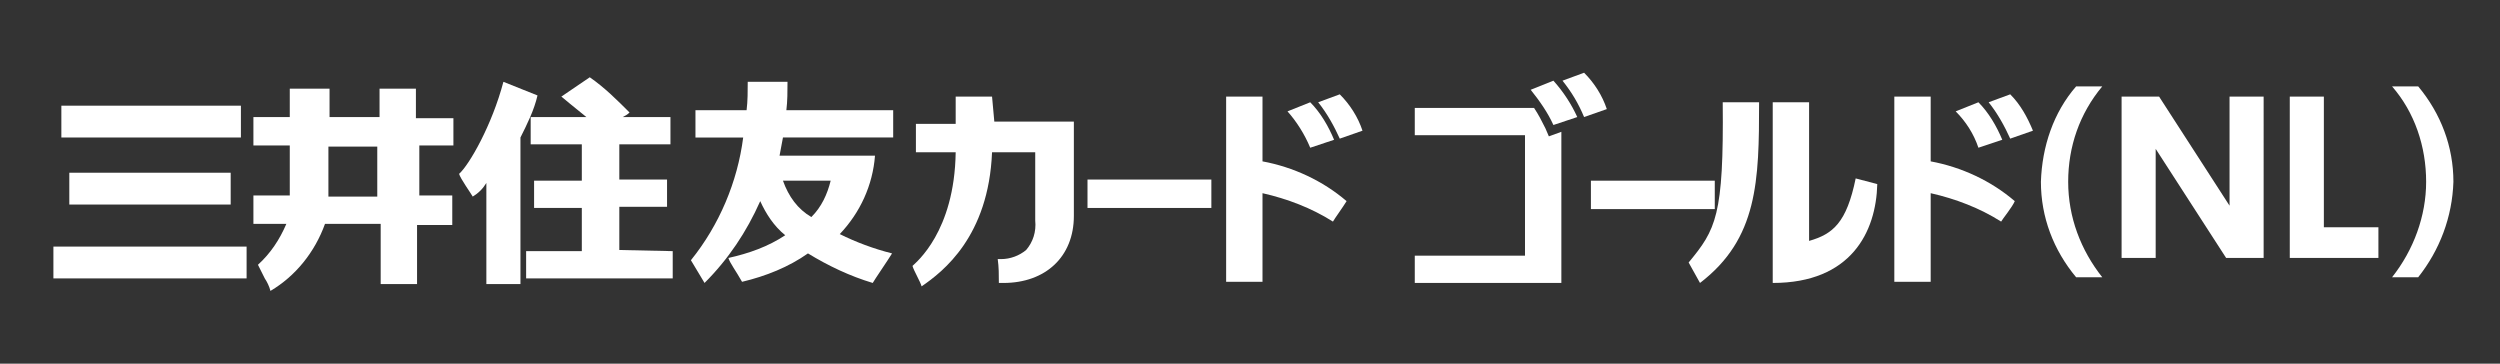
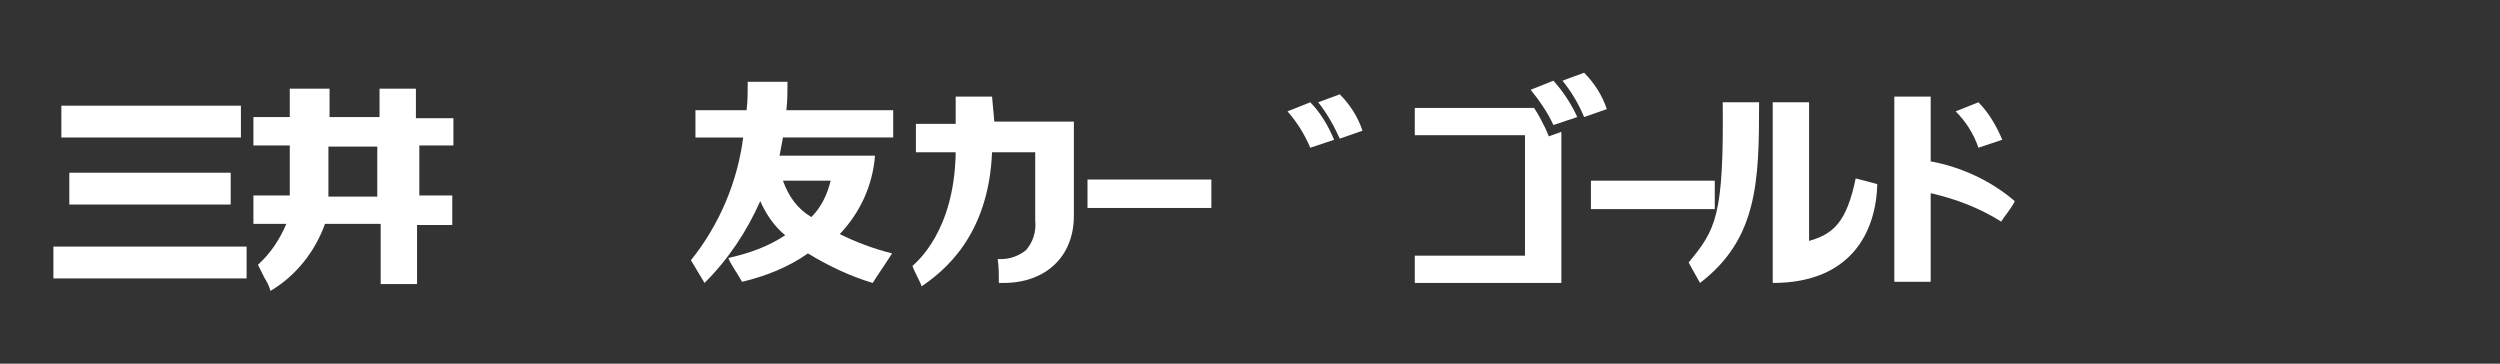
<svg xmlns="http://www.w3.org/2000/svg" version="1.1" x="0px" y="0px" viewBox="0 0 220 32" style="enable-background:new 0 0 220 32;" xml:space="preserve">
  <rect x="0" y="0" width="220" height="32" fill="#333333" stroke="none" />
  <style type="text/css">
	.st0{display:none;}
	.st1{display:inline;}
	.st2{fill:none;}
	.st3{fill:#FFFFFF;}
	.st4{fill-rule:evenodd;clip-rule:evenodd;fill:#FFFFFF;}
</style>
  <g id="レイヤー_2" class="st0">
    <rect x="0.1" class="st1" width="219.9" height="32" />
  </g>
  <g id="レイヤー_1">
    <g id="レイヤー_2_1_">
      <g id="レイヤー_1-2">
        <rect id="長方形_726" x="-13.2" y="0" class="st2" width="220" height="32" />
        <g id="レイヤー_1-2-2">
          <path id="パス_219" class="st3" d="M141.4,9.6l-2,0.7c-0.5-1.2-1.1-2.2-1.9-3.2l1.9-0.7C140.3,7.3,141,8.4,141.4,9.6" />
          <path id="パス_220" class="st3" d="M134.7,7.9l2-0.8c0.9,1,1.6,2.1,2.1,3.2l-2.1,0.7C136.2,9.9,135.5,8.9,134.7,7.9" />
          <path id="パス_221" class="st3" d="M136,11.3c-0.3-0.6-0.6-1.2-1-1.8h-10.5v2.4h9.7v10.6h-9.7v2.4h12.9V11.6l-1.1,0.4      L136,11.3z" />
          <rect id="長方形_300" x="95.7" y="15.8" class="st3" width="10.9" height="2.5" />
          <rect id="長方形_301" x="140" y="15.9" class="st3" width="10.9" height="2.5" />
-           <path id="パス_222" class="st3" d="M111.1,8.5h-3.2v16.3h3.2V17c2.2,0.5,4.3,1.3,6.2,2.5c0.1-0.2,0.9-1.3,1.2-1.8      c-2.1-1.8-4.7-3-7.4-3.5L111.1,8.5z" />
          <path id="パス_223" class="st3" d="M119.9,11.5c-0.4-1.2-1.1-2.3-2-3.2L116,9c0.8,1,1.4,2.1,1.9,3.2L119.9,11.5z" />
          <path id="パス_224" class="st3" d="M115.3,13l2.1-0.7c-0.5-1.2-1.2-2.4-2.1-3.3l-2,0.8C114.1,10.7,114.8,11.8,115.3,13" />
          <path id="パス_225" class="st3" d="M169.9,8.5h-3.2v16.3h3.2V17c2.2,0.5,4.3,1.3,6.2,2.5c0.1-0.2,1-1.3,1.2-1.8      c-2.1-1.8-4.7-3-7.4-3.5L169.9,8.5z" />
-           <path id="パス_226" class="st3" d="M176.9,8.3L175,9c0.8,1,1.4,2.1,1.9,3.2l2-0.7C178.4,10.3,177.8,9.2,176.9,8.3" />
          <path id="パス_227" class="st3" d="M174.1,13l2.1-0.7c-0.5-1.2-1.2-2.4-2.1-3.3l-2,0.8C173,10.7,173.7,11.8,174.1,13" />
          <path id="パス_228" class="st3" d="M87.3,8.5h-3.2v2.4h-3.5v2.5h3.5c-0.1,7-3.5,9.7-3.8,10c0.1,0.4,0.7,1.4,0.8,1.8      c1.9-1.3,5.9-4.4,6.2-11.8h3.8v6c0.1,1-0.2,1.9-0.8,2.6c-0.6,0.5-1.4,0.8-2.2,0.8h-0.3c0.1,0.7,0.1,1.4,0.1,2.1h0.4      c3.7,0,6.2-2.3,6.2-5.9v-8.3h-7L87.3,8.5z" />
          <path id="パス_229" class="st3" d="M159.2,21.2V9H156v15.9c6.9,0,9.1-4.5,9.2-8.7l-1.9-0.5C162.5,19.6,161.3,20.6,159.2,21.2" />
          <path id="パス_230" class="st3" d="M148.6,23.1l1,1.8c5.1-3.9,5.2-9,5.2-15.9h-3.2C151.7,19,151,20.2,148.6,23.1" />
          <rect id="長方形_302" x="5.4" y="9.3" class="st3" width="15.8" height="2.8" />
          <rect id="長方形_303" x="6.1" y="15.2" class="st3" width="14.2" height="2.8" />
          <rect id="長方形_304" x="4.7" y="21.7" class="st3" width="17" height="2.8" />
          <path id="パス_231" class="st3" d="M36.6,10.3V7.8h-3.2v2.5H29V7.8h-3.5v2.5h-3.2v2.5h3.2v4.4h-3.2v2.5h2.9      c-0.6,1.4-1.4,2.6-2.5,3.6c0.2,0.4,0.4,0.8,0.6,1.2c0.2,0.3,0.4,0.7,0.5,1.1c2.2-1.3,3.9-3.4,4.8-5.9h4.9V25h3.2v-5.2h3.1v-2.6      h-2.9v-4.4h3v-2.4H36.6z M28.9,17.3v-4.4h4.3v4.4H28.9z" />
-           <path id="パス_232" class="st3" d="M54.5,22v-3.8h4.2v-2.4h-4.2v-3.1H59v-2.4h-4.2c0.2-0.1,0.4-0.2,0.6-0.4      c-1.1-1.1-2.2-2.2-3.5-3.1l-2.5,1.7c0,0,1.2,1,2.2,1.8h-4.9v2.4h4.5v3.2h-4.2v2.4h4.2v3.8h-4.9v2.4h12.9v-2.4L54.5,22z" />
-           <path id="パス_233" class="st3" d="M47.3,8.4l-3-1.2c-1,3.8-3,7.3-3.9,8.1c0.1,0.4,1.1,1.8,1.2,2c0.5-0.3,0.9-0.7,1.2-1.2V25      h3V12.1C46.4,10.9,47,9.7,47.3,8.4" />
          <path id="パス_234" class="st3" d="M73.9,20.6c1.8-1.9,2.9-4.3,3.1-6.9h-8.4c0.1-0.5,0.2-1.1,0.3-1.6h9.7V9.7h-9.4      c0.1-0.8,0.1-1.7,0.1-2.5h-3.5c0,0.8,0,1.7-0.1,2.5h-4.5v2.4h4.2c-0.5,3.9-2.1,7.7-4.6,10.8c0.1,0.2,1.1,1.8,1.2,2      c2.1-2.1,3.7-4.5,4.9-7.2c0.5,1.1,1.2,2.2,2.2,3c-1.5,1-3.2,1.6-5,2c0.1,0.4,0.7,1.2,1.2,2.1c2.1-0.5,4.1-1.3,5.8-2.5      c1.8,1.1,3.7,2,5.7,2.6c0.1-0.2,1.4-2.1,1.7-2.6C76.9,21.9,75.3,21.3,73.9,20.6 M68.9,15.9h4.2c-0.3,1.2-0.8,2.3-1.7,3.2      C70.2,18.4,69.4,17.3,68.9,15.9" />
        </g>
      </g>
    </g>
-     <path id="三井住友カード_NL_" class="st4" d="M185,24.4c-1.9-2.4-3-5.3-3-8.4c0-3.1,1-6,3-8.4h-2.3c-2,2.3-3,5.3-3.1,8.4   c0,3.1,1.1,6,3.1,8.4H185L185,24.4z M186.7,8.5v14.2h3v-9.6l6.2,9.6h3.3V8.5h-3v9.6L190,8.5H186.7z M201.5,8.5v14.2h7.8V20h-4.8   V8.5C204.5,8.5,201.5,8.5,201.5,8.5z M212.8,24.4c1.9-2.4,3-5.3,3.1-8.4c0-3.1-1.1-6-3.1-8.4h-2.3c2,2.3,3,5.3,3,8.4   c0,3-1.1,6-3,8.4H212.8z" />
  </g>
</svg>